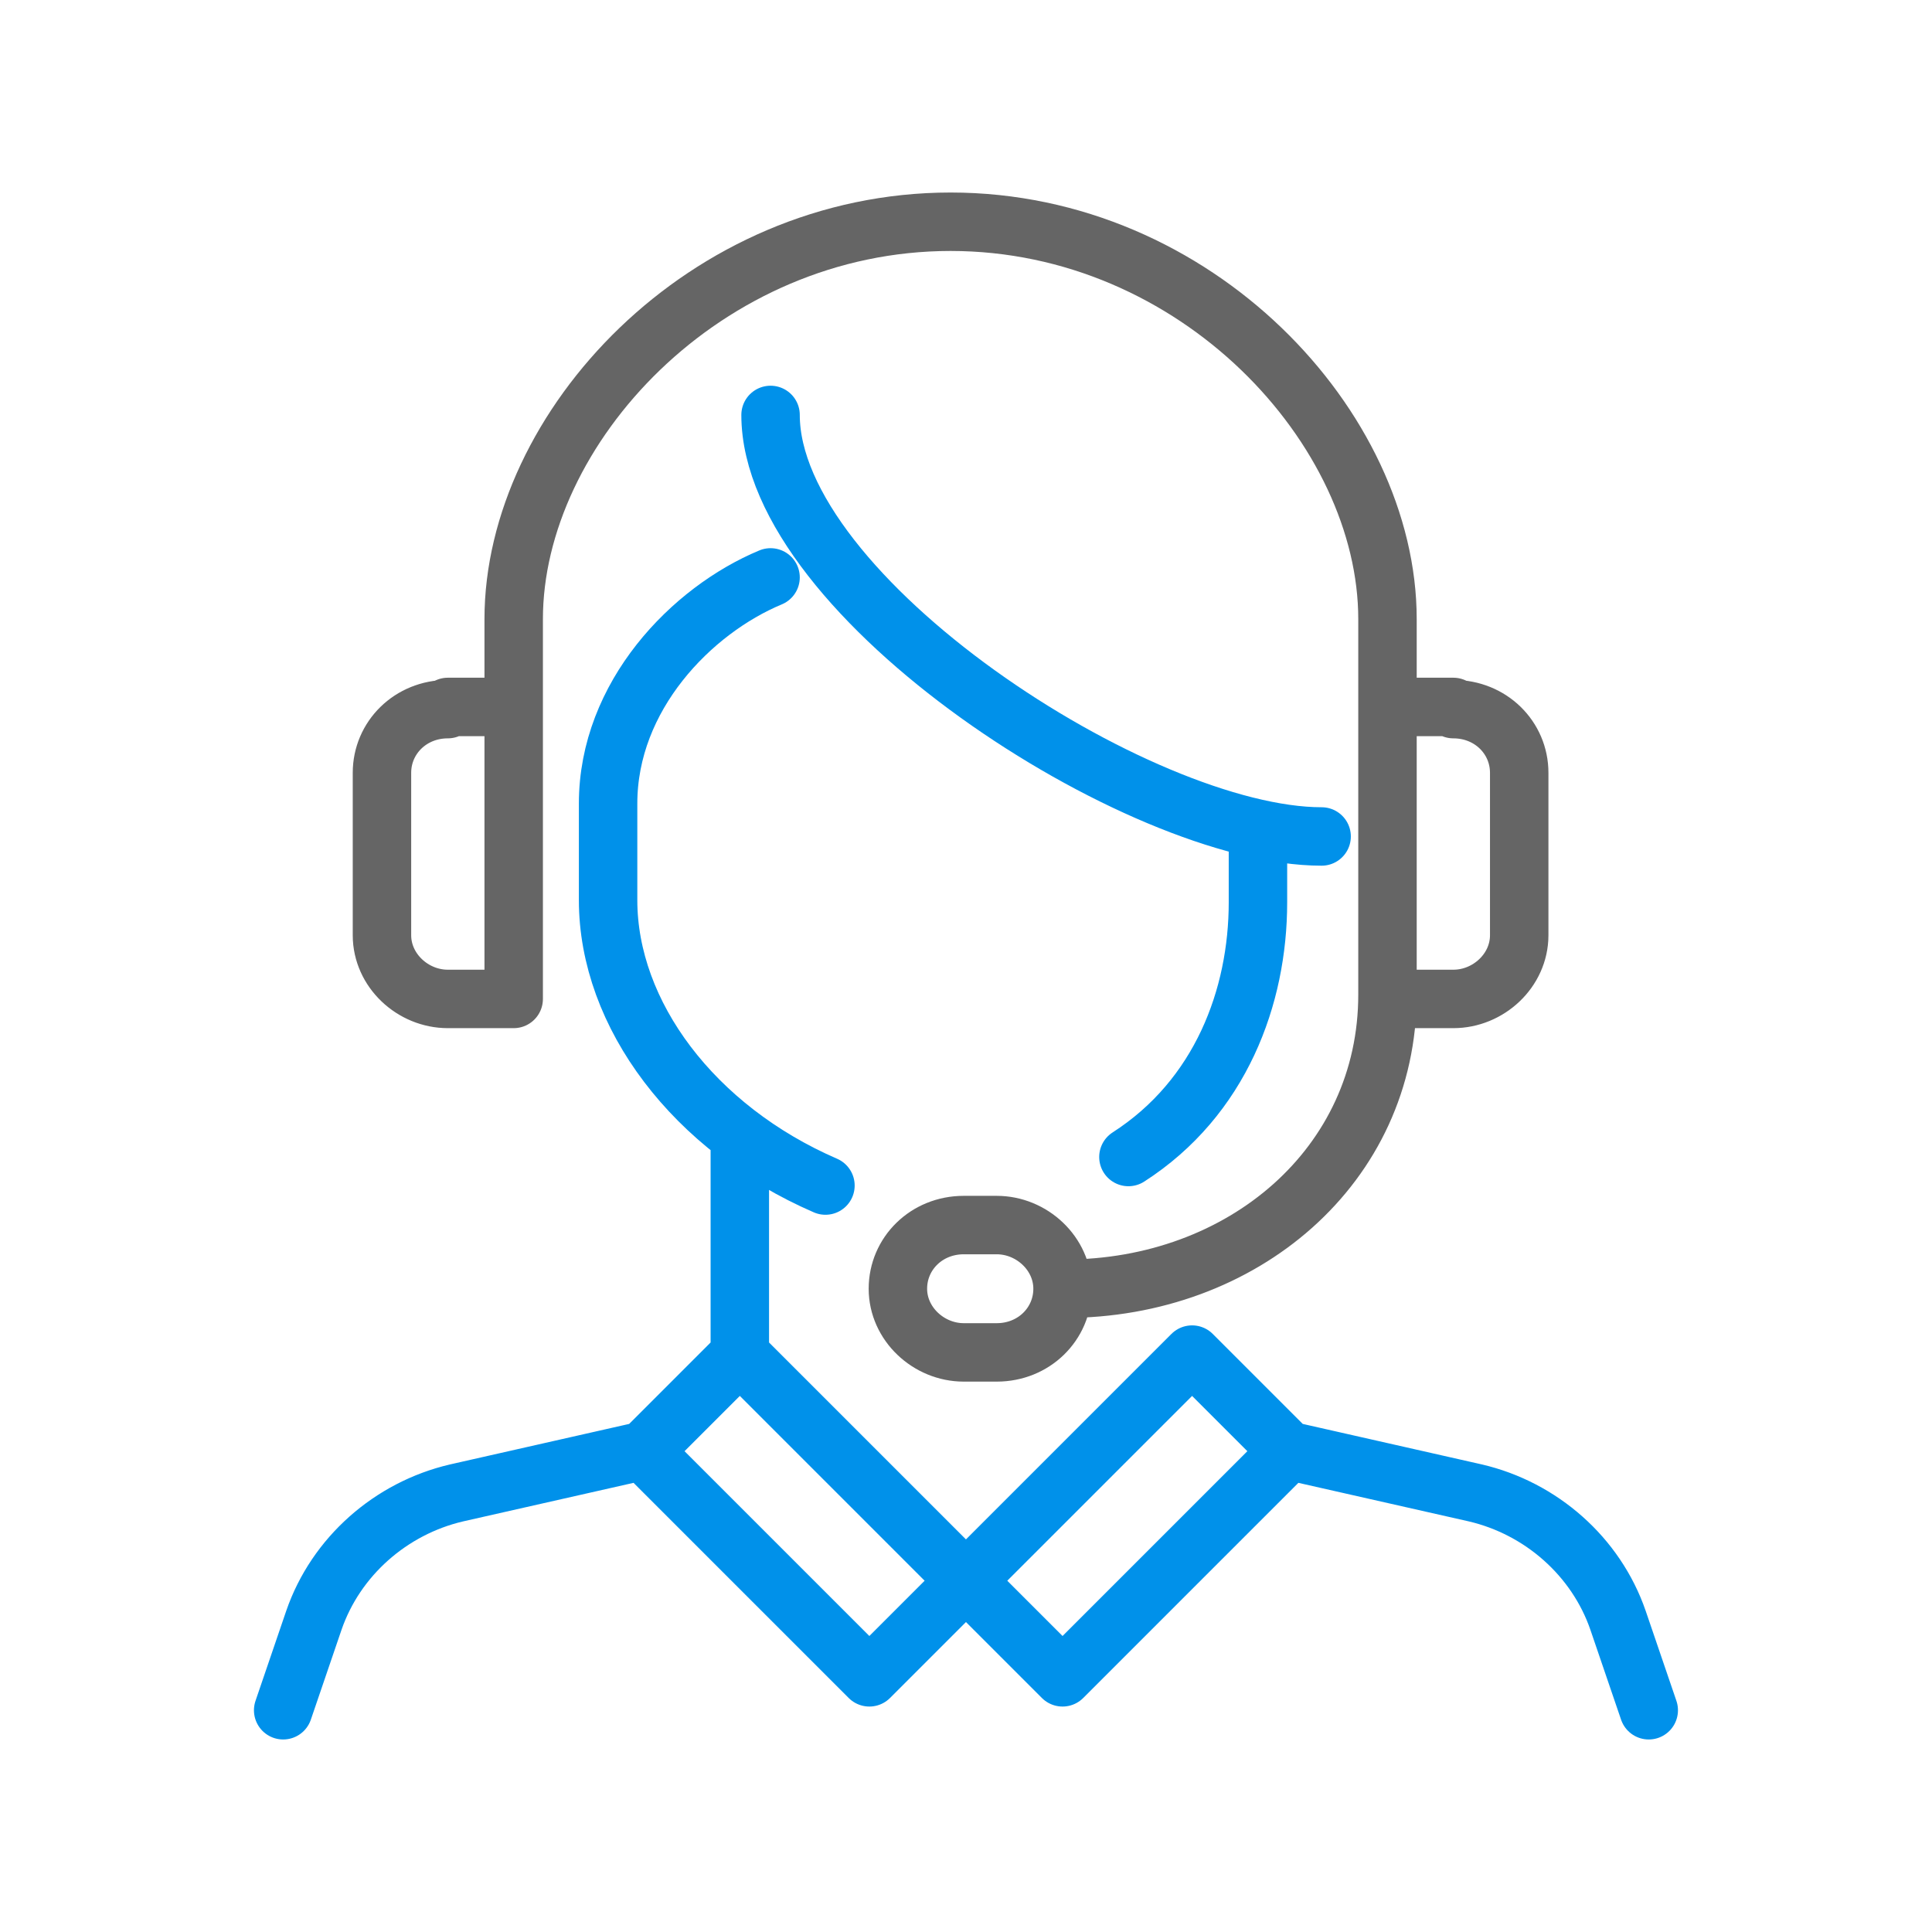
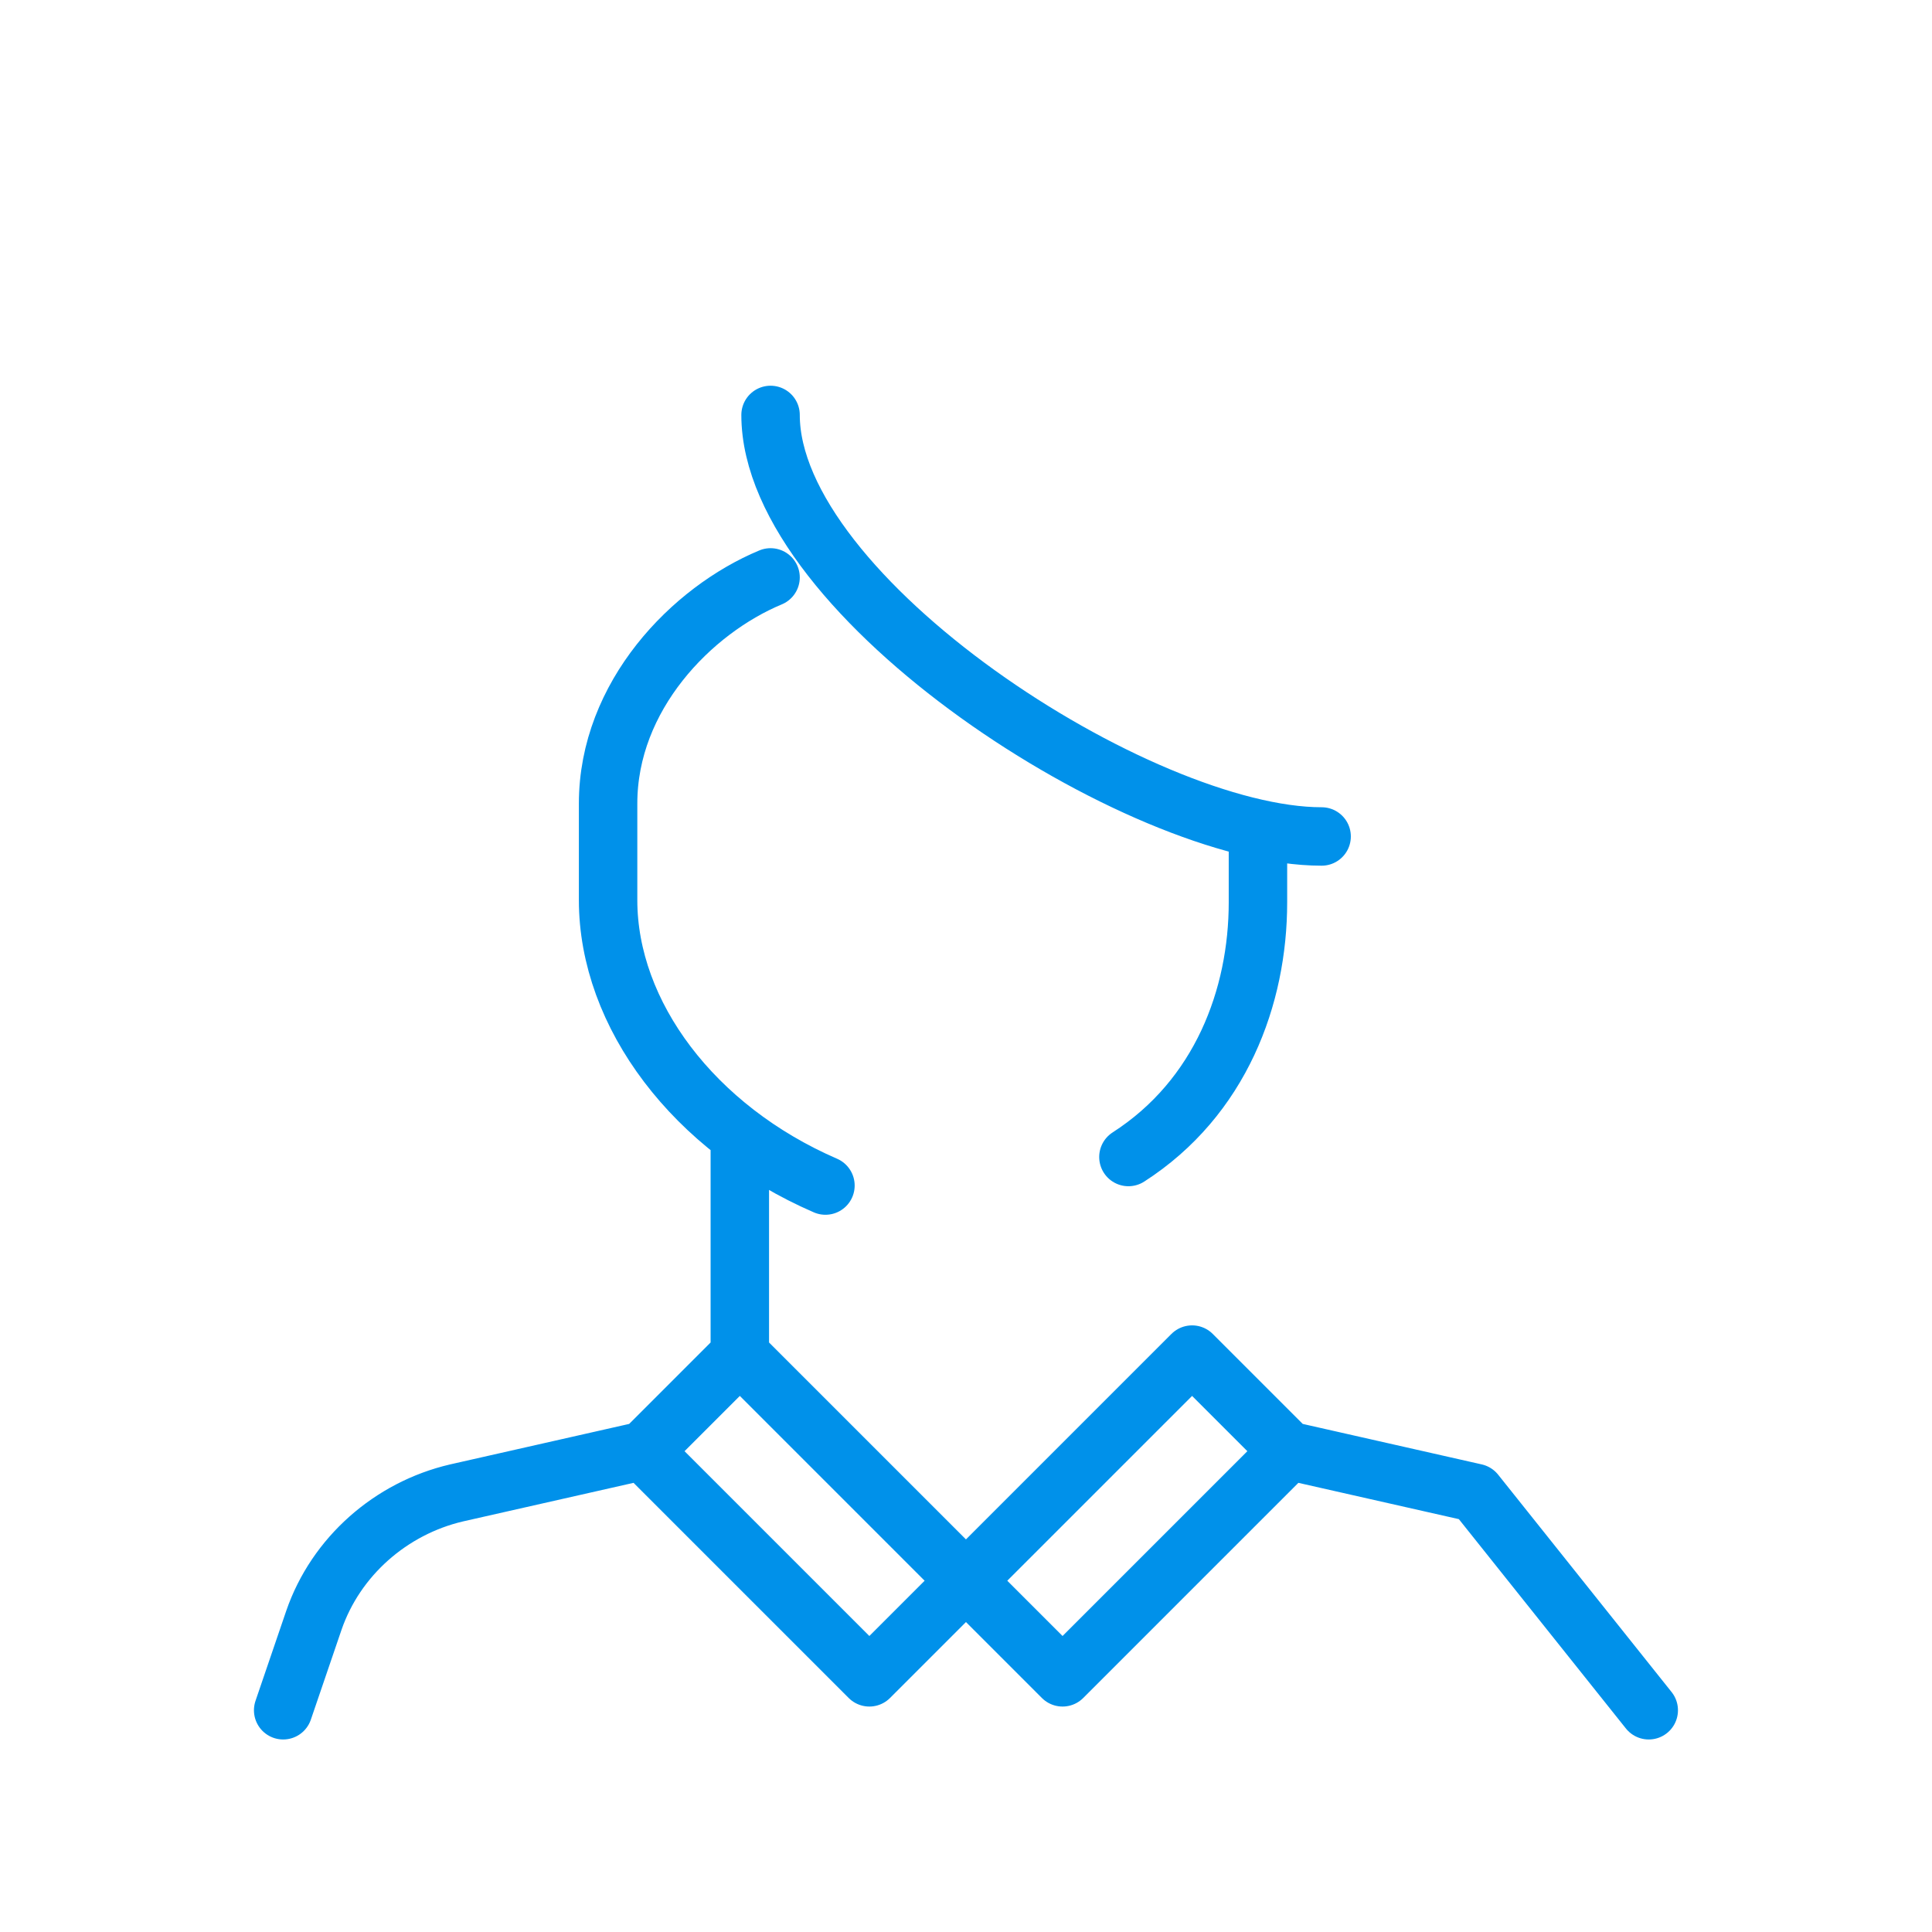
<svg xmlns="http://www.w3.org/2000/svg" width="88" height="88" viewBox="0 0 88 88" fill="none">
-   <path d="M58.798 66.1L67.198 68C70.198 68.7 72.698 70.9 73.698 73.8L75.098 77.9M29.198 66.1L20.798 68C17.798 68.7 15.298 70.9 14.298 73.8L12.898 77.9M43.998 72L54.298 61.7L58.698 66.1L48.398 76.4L43.998 72ZM43.998 72L33.698 61.7L29.298 66.1L39.598 76.4L43.998 72ZM33.698 52.4V61.2M35.098 26.3C31.498 27.8 27.698 31.7 27.698 36.6V41C27.698 46.2 31.598 51.4 37.598 54M35.098 18.9C35.098 27.2 51.898 38.1 60.198 38.1M57.298 38.1V41.1C57.298 45.4 55.598 50 51.398 52.7" stroke="#0091EA" stroke-width="2.662" stroke-linecap="round" stroke-linejoin="round" />
-   <path d="M23.398 32.2H20.398V32.3C18.698 32.3 17.398 33.6 17.398 35.2V42.6C17.398 44.2 18.798 45.5 20.398 45.5H23.398V32.2ZM23.398 32.2V28.2C23.398 19.5 32.098 10.1 43.298 10.1C54.498 10.1 63.198 19.5 63.198 28.2V36.6M48.998 58.7H48.498C56.598 58.7 63.198 53.1 63.198 45.3M66.198 32.2H63.198V45.5H66.198C67.798 45.5 69.198 44.2 69.198 42.6V35.2C69.198 33.6 67.898 32.3 66.198 32.3V32.2ZM48.398 58.7C48.398 60.3 47.098 61.6 45.398 61.6H43.898C42.298 61.6 40.898 60.3 40.898 58.7C40.898 57.1 42.198 55.8 43.898 55.8H45.398C46.998 55.8 48.398 57.1 48.398 58.7Z" stroke="#656565" stroke-width="2.662" stroke-linecap="round" stroke-linejoin="round" />
+   <path d="M58.798 66.1L67.198 68L75.098 77.9M29.198 66.1L20.798 68C17.798 68.7 15.298 70.9 14.298 73.8L12.898 77.9M43.998 72L54.298 61.7L58.698 66.1L48.398 76.4L43.998 72ZM43.998 72L33.698 61.7L29.298 66.1L39.598 76.4L43.998 72ZM33.698 52.4V61.2M35.098 26.3C31.498 27.8 27.698 31.7 27.698 36.6V41C27.698 46.2 31.598 51.4 37.598 54M35.098 18.9C35.098 27.2 51.898 38.1 60.198 38.1M57.298 38.1V41.1C57.298 45.4 55.598 50 51.398 52.7" stroke="#0091EA" stroke-width="2.662" stroke-linecap="round" stroke-linejoin="round" />
</svg>